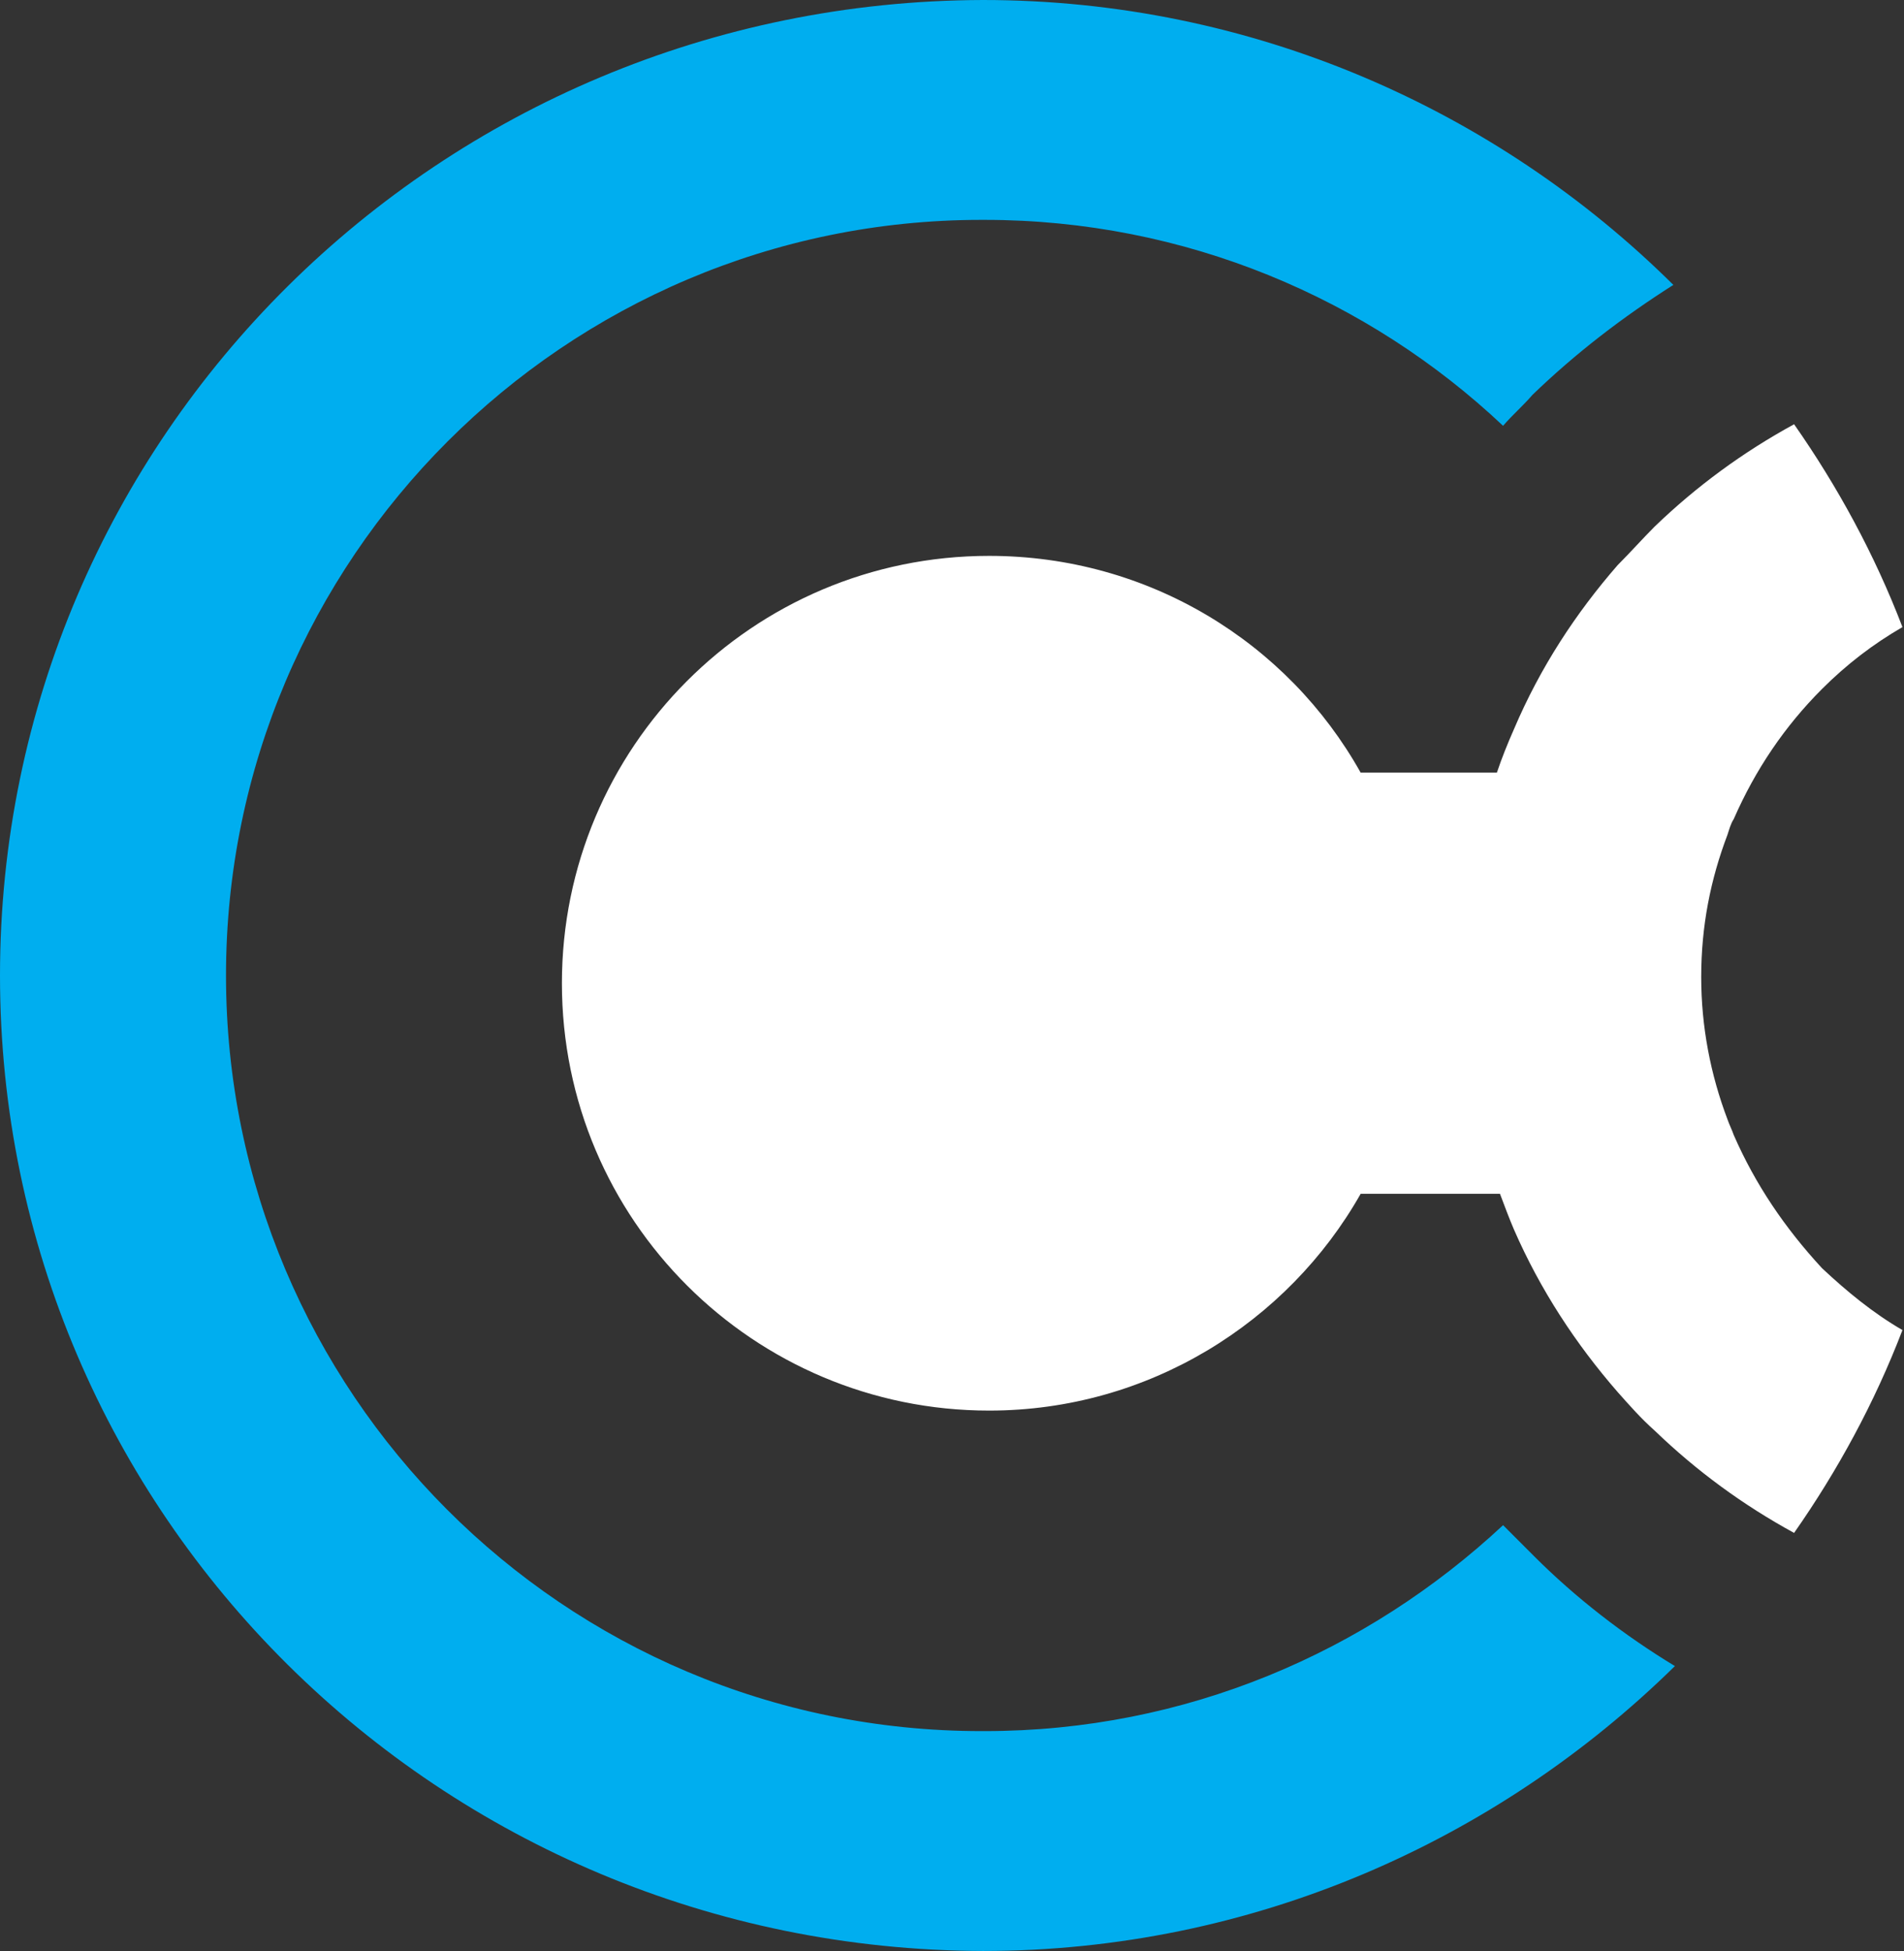
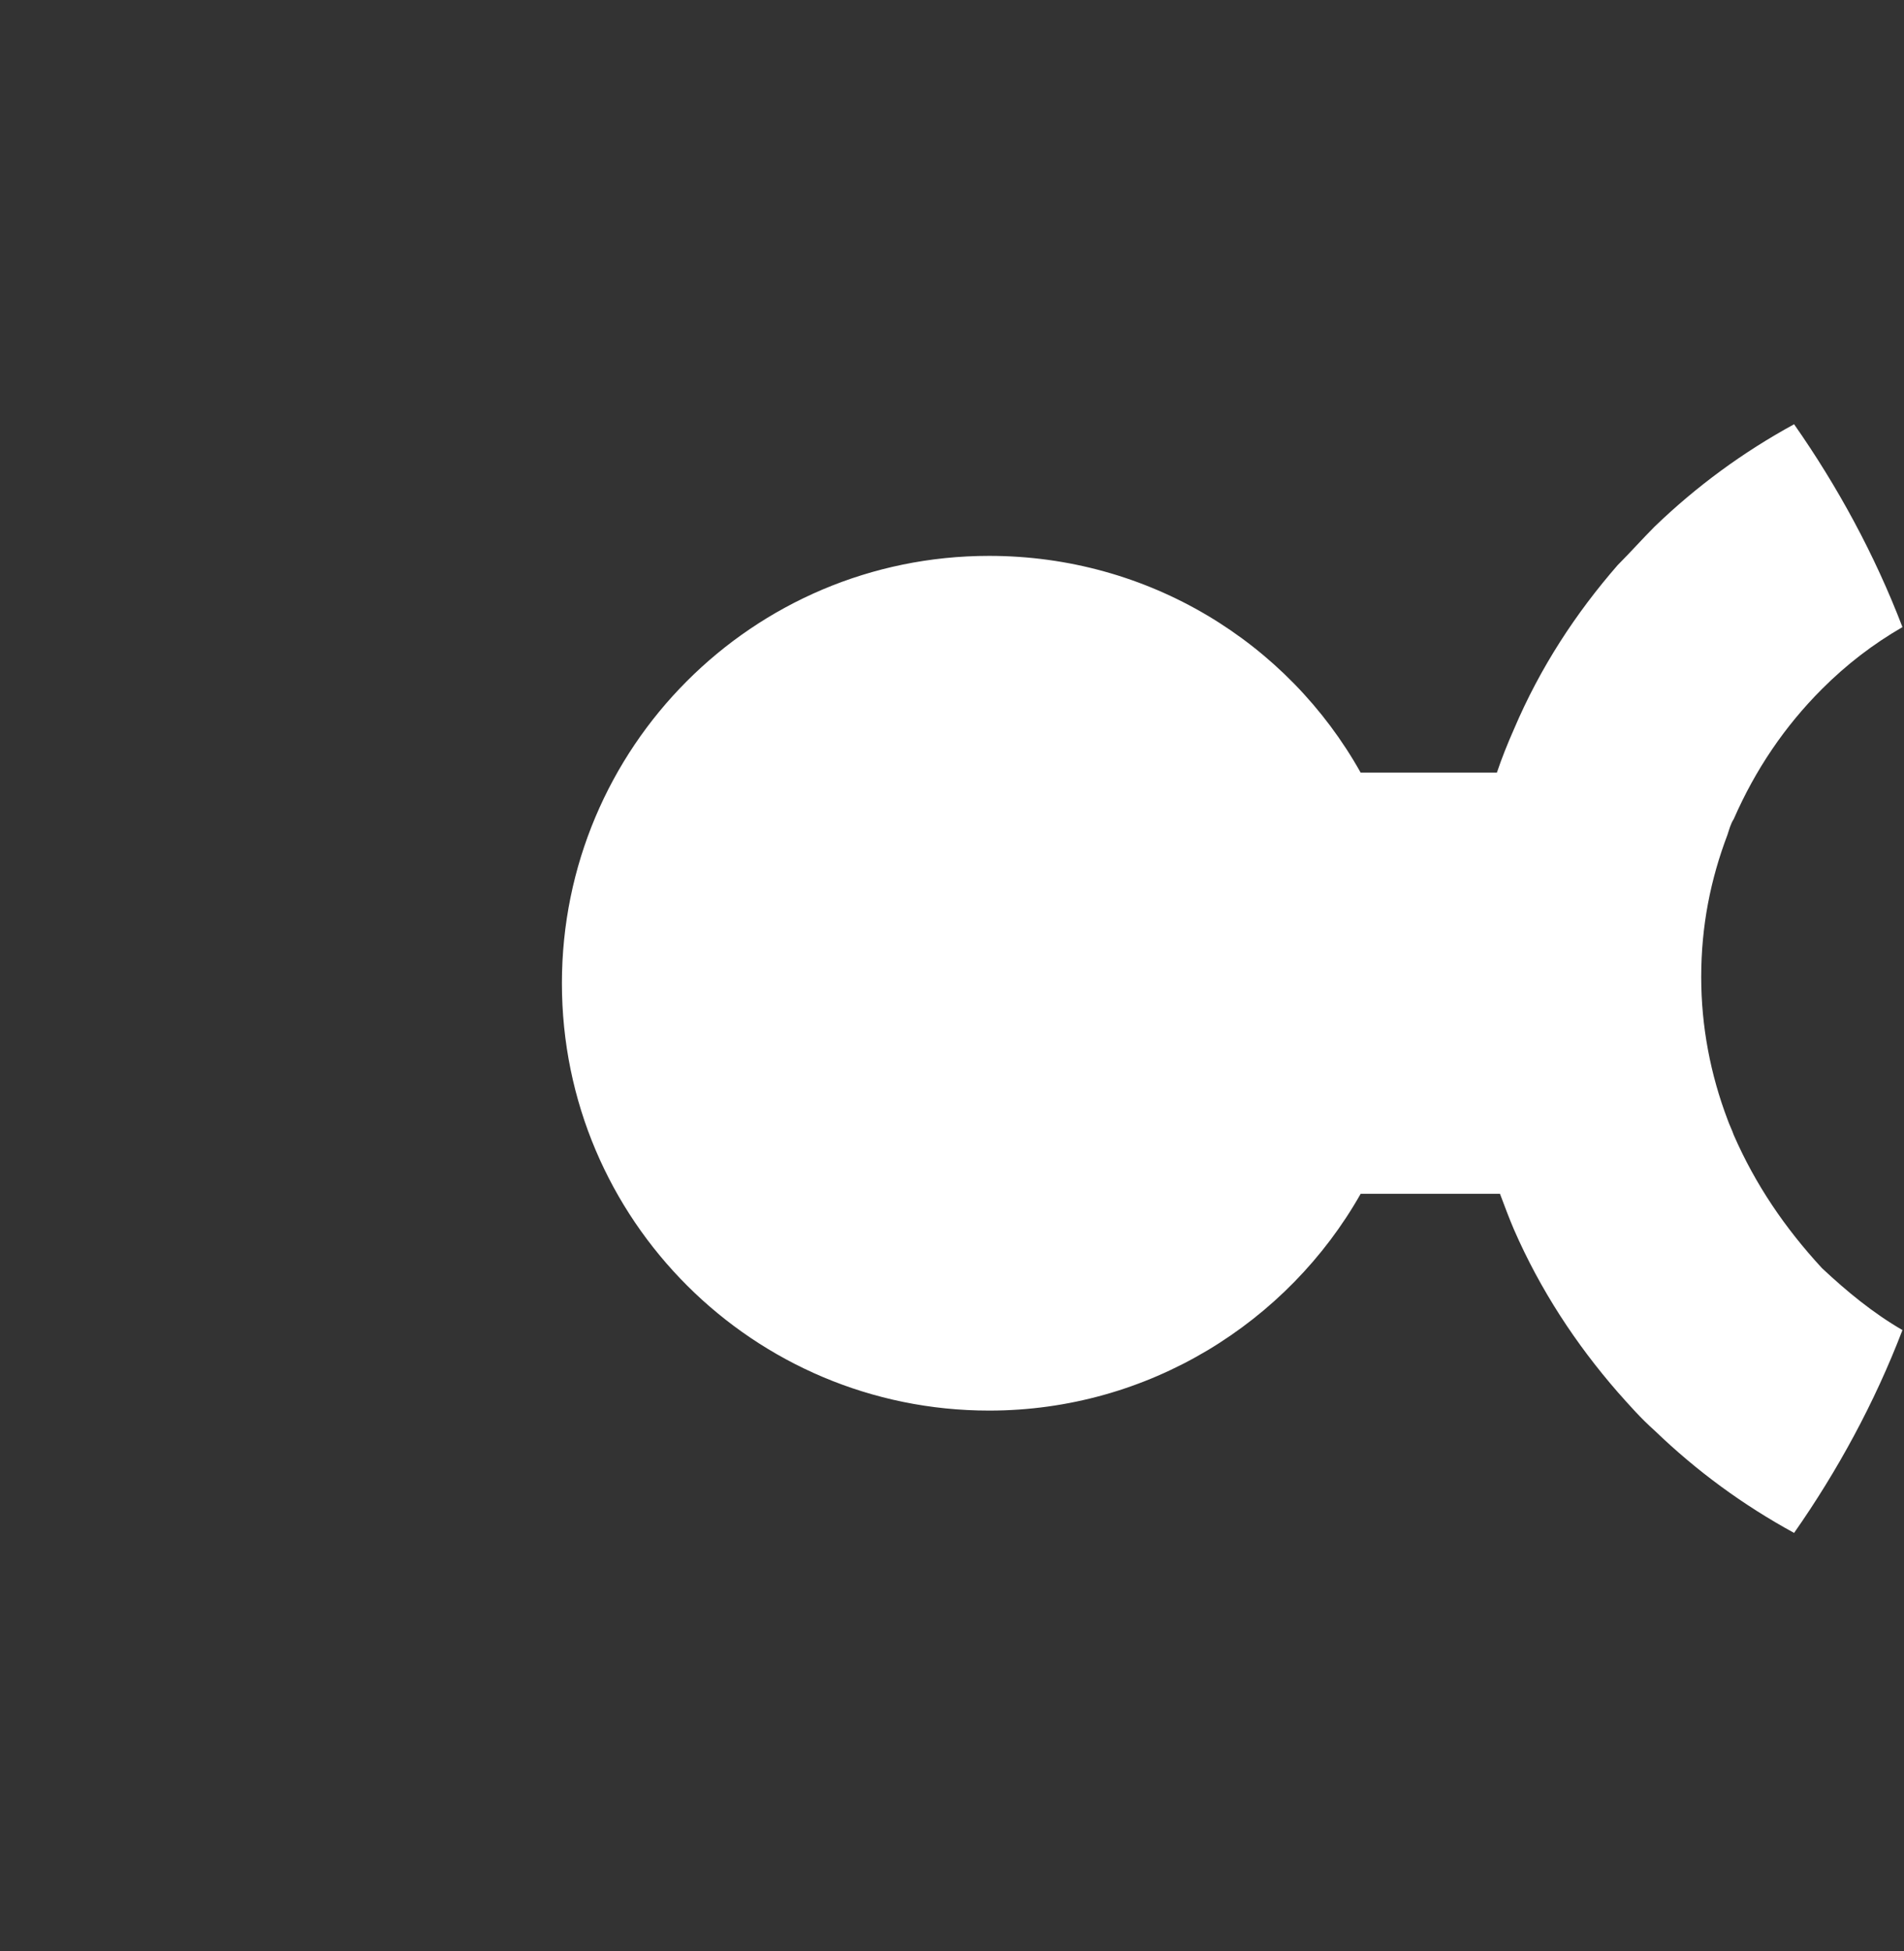
<svg xmlns="http://www.w3.org/2000/svg" version="1.1" id="Layer_1" x="0px" y="0px" viewBox="0 0 123 126" style="enable-background:new 0 0 123 126;" xml:space="preserve">
  <rect x="0" y="0" width="123" height="126" fill="#333333" stroke="none" />
  <style type="text/css">
	.st0{fill:#FFFFFF;}
	.st1{fill:#00AEEF;}
</style>
  <g>
    <path class="st0" d="M112,73.3c-0.1-0.3-0.3-0.7-0.4-1c-1.1-2.9-1.7-6-1.7-9.2c0-3.3,0.6-6.3,1.7-9.2c0.1-0.3,0.2-0.7,0.4-1   c1.4-3.2,3.3-6,5.7-8.4c1.6-1.6,3.3-2.9,5.2-4c-1.8-4.7-4.2-9.1-7-13.1c-3.3,1.8-6.3,4-9,6.6c-0.8,0.8-1.6,1.7-2.4,2.5   c-2.7,3.1-5,6.6-6.7,10.6C97.4,48,97,49,96.7,49.9H89h-1.1c-4.7-8.4-13.7-14-24-14c-15.3,0-27.6,12.4-27.6,27.6   c0,15.3,12.4,27.6,27.6,27.6c10.3,0,19.3-5.7,24-14H89h7.9c0.3,0.8,0.6,1.6,0.9,2.3c1.7,3.9,4,7.4,6.7,10.5   c0.8,0.9,1.5,1.7,2.4,2.5c2.7,2.6,5.7,4.8,9,6.6c2.8-4,5.2-8.4,7-13.1c-1.9-1.1-3.6-2.5-5.2-4C115.3,79.3,113.4,76.5,112,73.3z" />
-     <path class="st1" d="M97.1,98.5c-8.8,8.2-20.5,13.3-33.5,13.3h-0.1h-0.1c-27,0-48.8-21.9-48.8-48.8s21.9-48.8,48.8-48.8h0.1h0.1   c13,0,24.8,5.1,33.5,13.3c0.6-0.7,1.3-1.3,1.9-2c2.8-2.7,5.8-5,9.1-7.1C96.7,7.1,80.9,0,63.5,0C28.4,0.1,0,28.2,0,63   s28.4,62.9,63.5,63c17.4,0,33.2-7.1,44.7-18.4c-3.3-2-6.4-4.4-9.1-7.1C98.4,99.8,97.8,99.2,97.1,98.5z" />
  </g>
</svg>